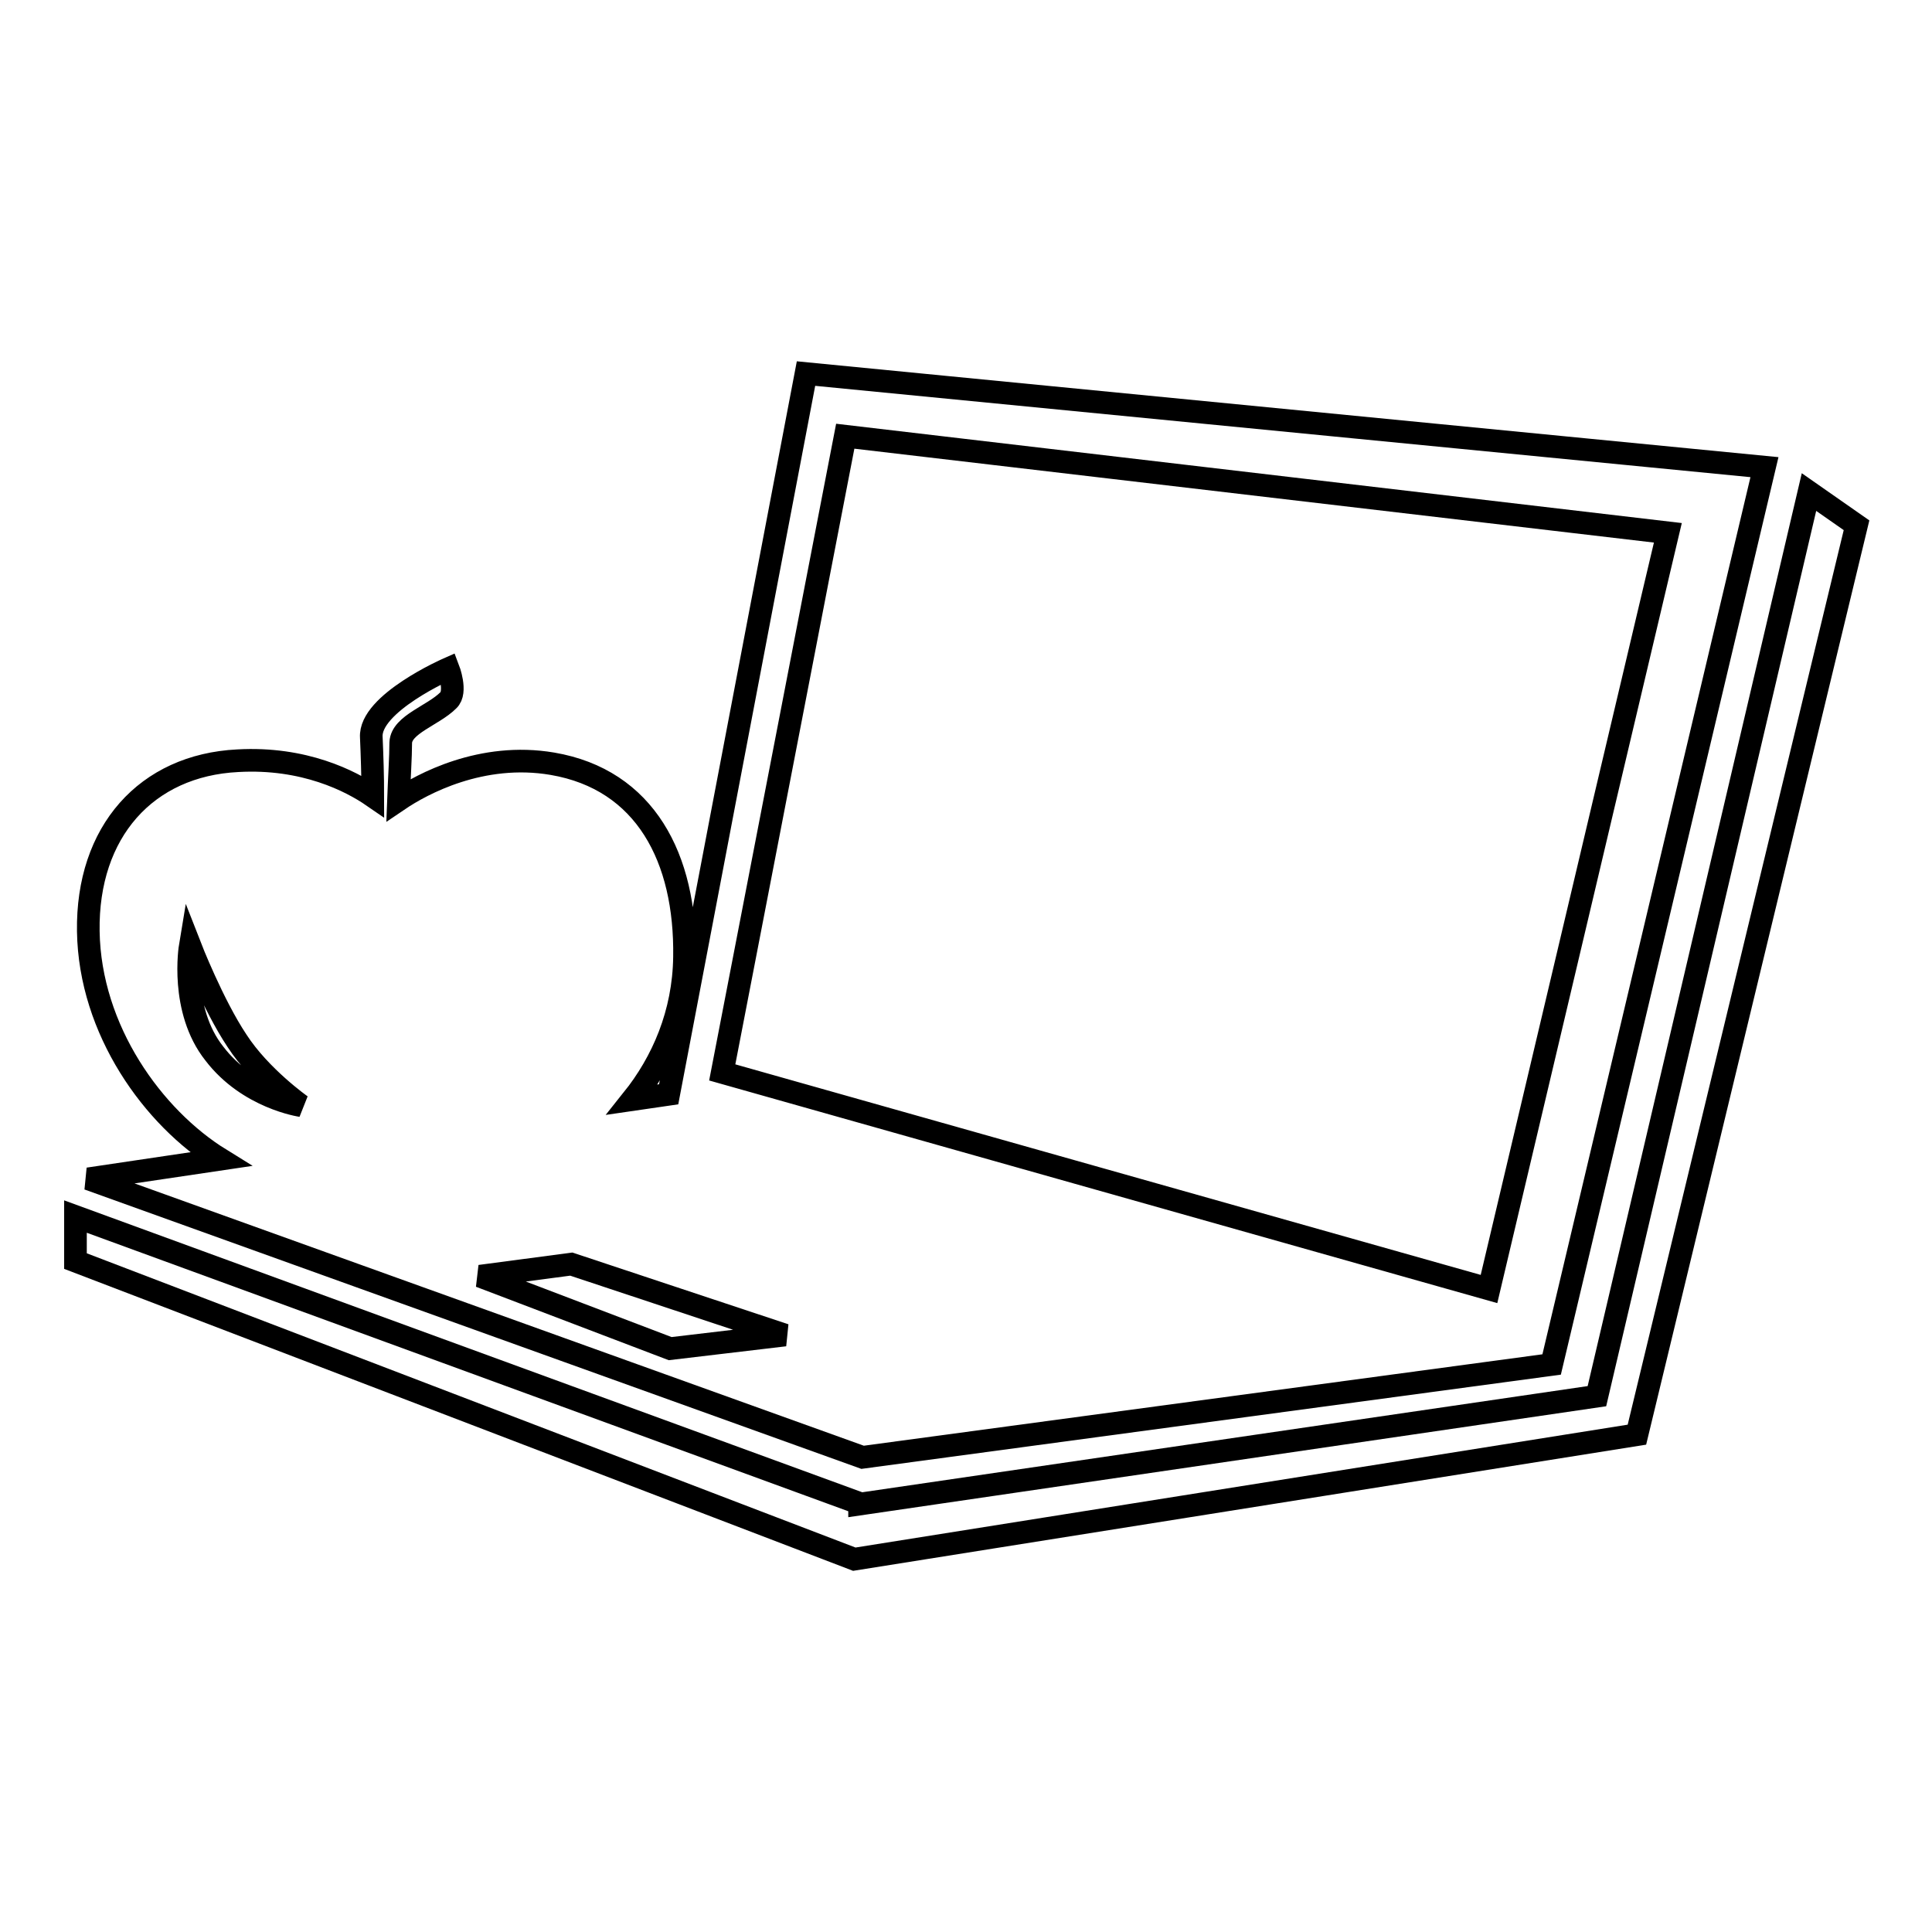
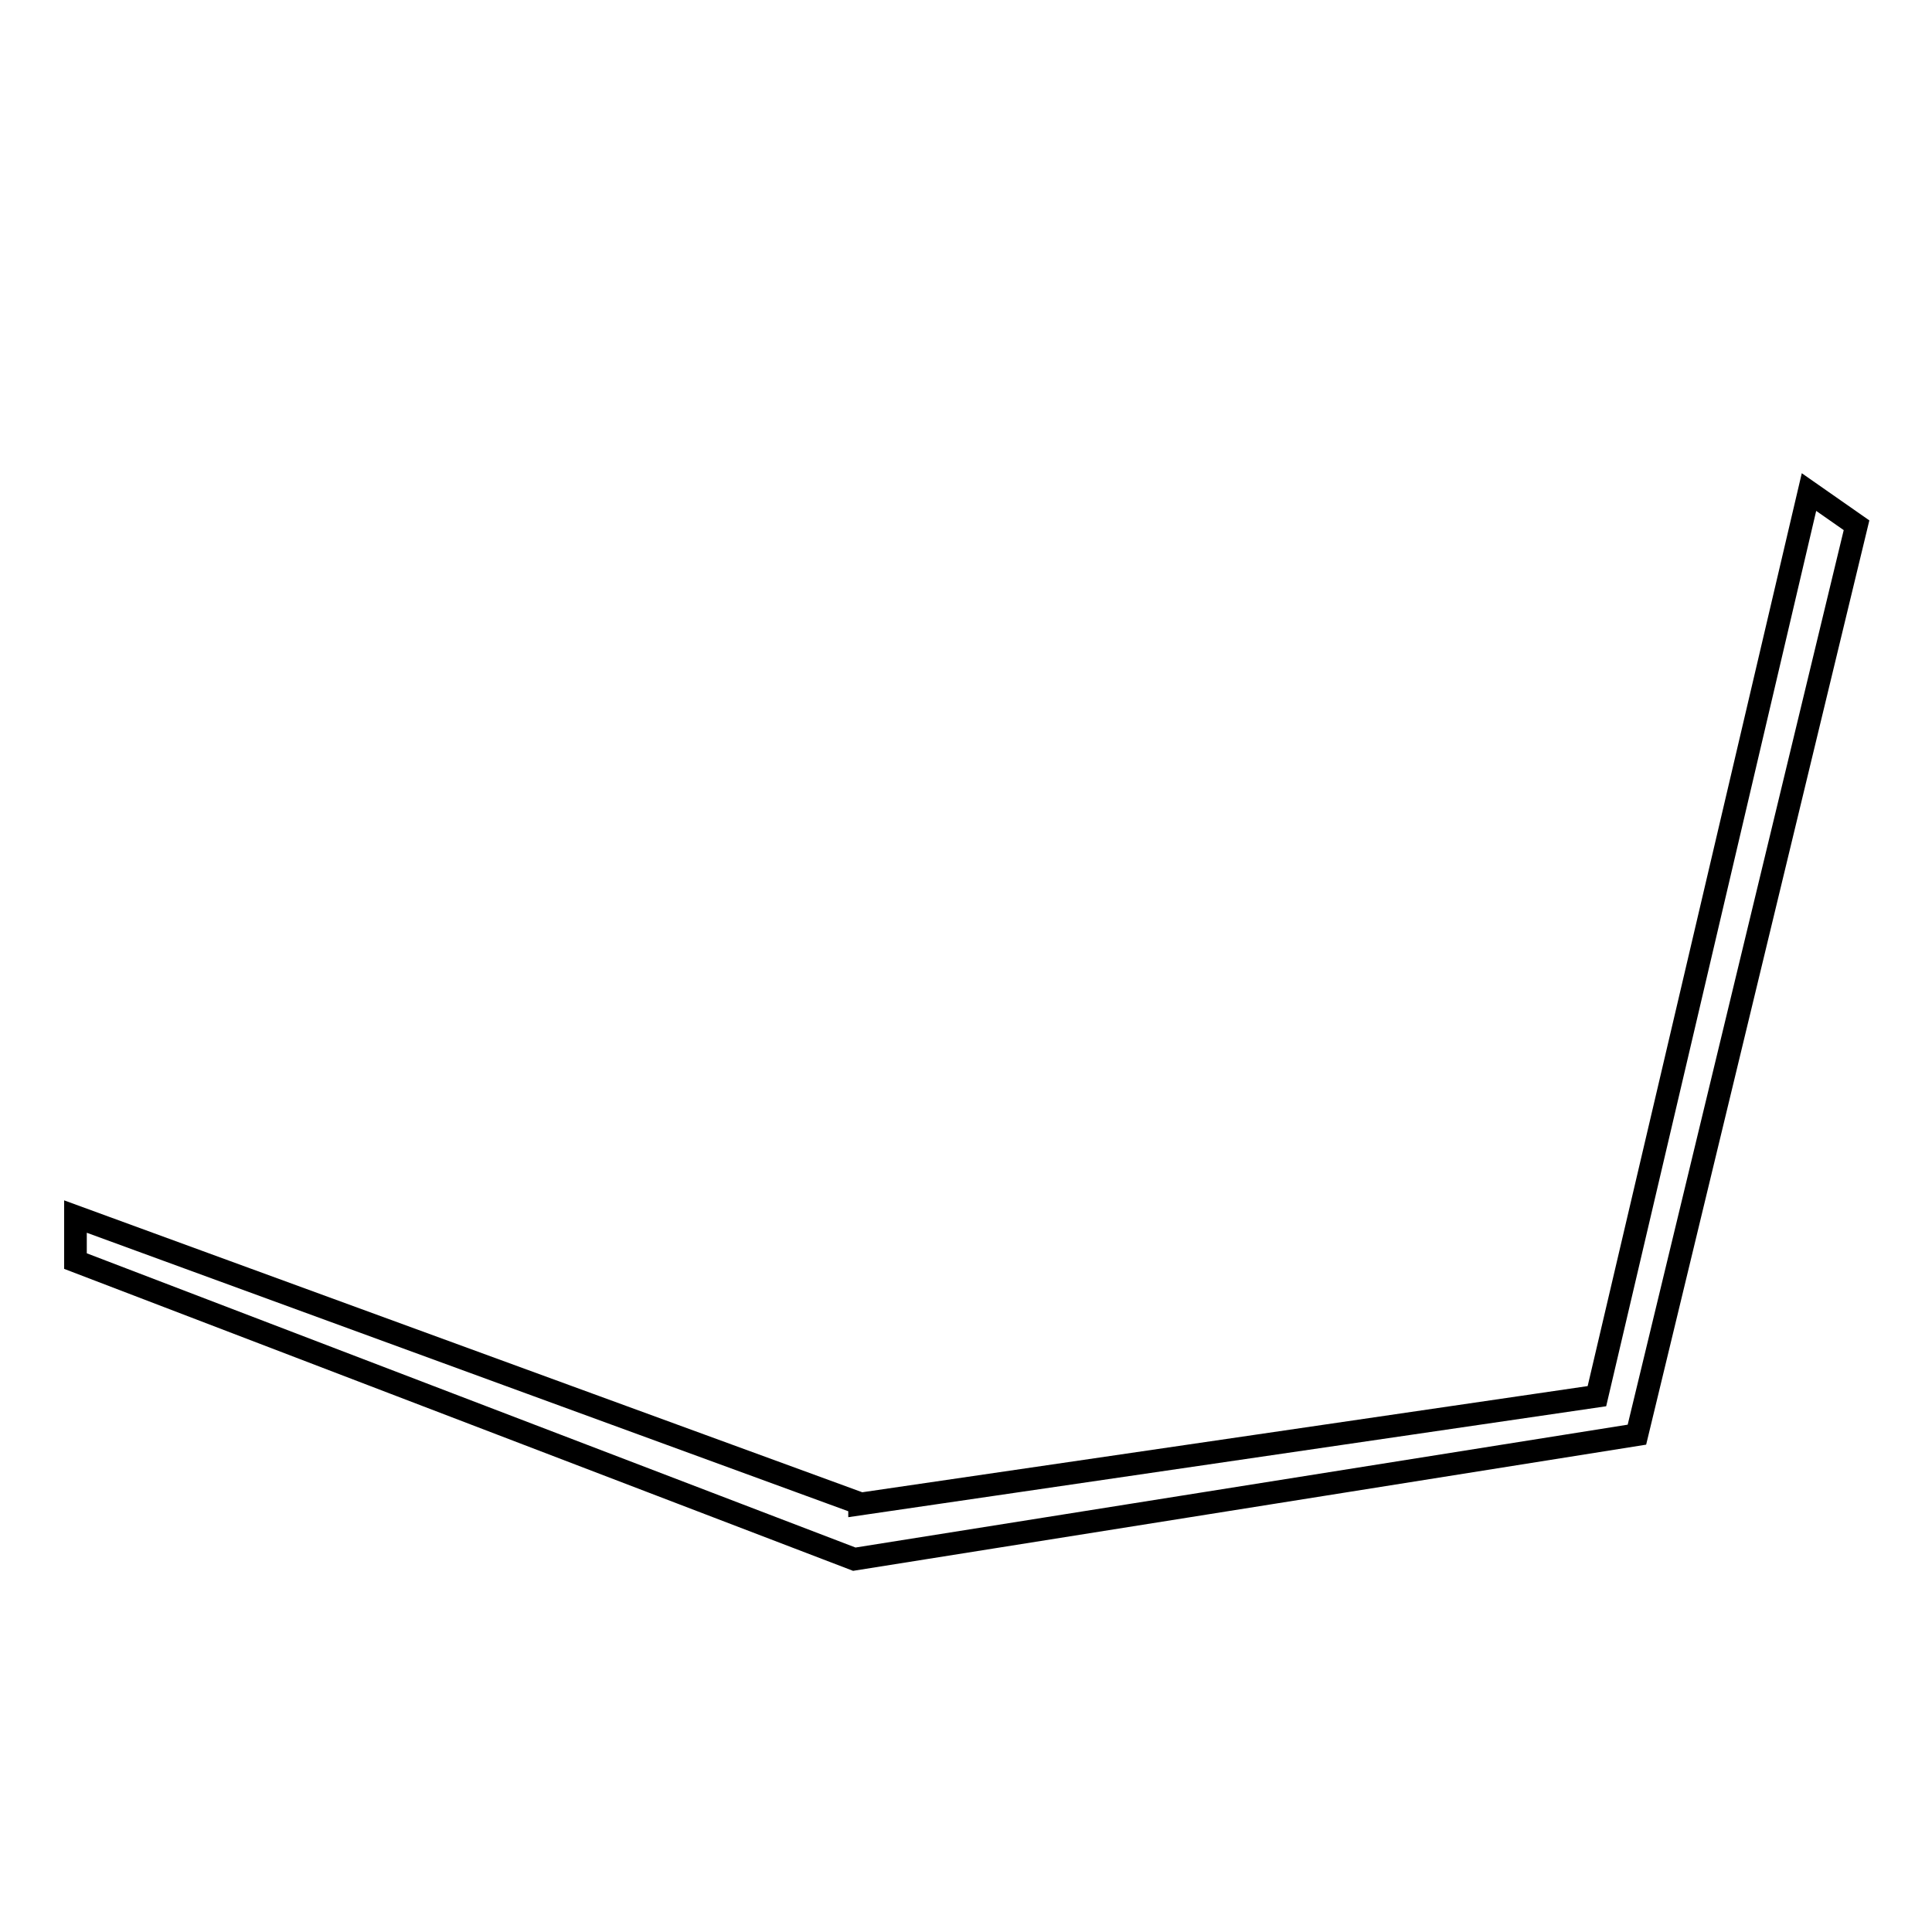
<svg xmlns="http://www.w3.org/2000/svg" version="1.1" x="0px" y="0px" viewBox="0 0 256 256" enable-background="new 0 0 256 256" xml:space="preserve">
  <g>
    <g>
      <g>
        <g>
          <g>
-             <path stroke-width="3" fill-opacity="0" stroke="#000000" d="M114.3,193.1l91.3-12.3l28.2-118.9l-127-12.4l-18.2,95.5h0l-4.8,0.7c4-5,6.8-11.4,6.9-18.9c0.2-13.1-5.2-23.5-17.5-25.6c-9.4-1.6-17.3,2.7-20.4,4.8c0.1-2.7,0.3-5.8,0.3-7.6c0.1-2.4,4.3-3.6,6.3-5.6c1.2-1.1,0-4.2,0-4.2s-10.5,4.6-10.2,9.1c0.1,2.2,0.2,5.3,0.2,7.8c-2.9-2-9.1-5.2-17.9-4.7c-12.1,0.6-20,9.4-19.8,22.6c0.2,13.1,8.6,24.7,17.5,30.2l-17.5,2.6L114.3,193.1z M25.2,125.4c0,0,3,7.7,6.2,12.5c3.1,4.8,8.5,8.6,8.5,8.6s-7-1-11.5-6.9C23.8,133.8,25.2,125.4,25.2,125.4z M112,57.8l109,12.8l-23.7,100.2L95.7,142.1L112,57.8z M104,176.9l-15.2,1.8l-25.2-9.6l12.1-1.6L104,176.9z" />
-           </g>
+             </g>
          <g>
            <path stroke-width="3" fill-opacity="0" stroke="#000000" d="M239.7 65.2L211.6 185 113.9 199.3 113.9 199.2 10 161.2 10 167.1 113.2 206.6 216.9 190.1 246 69.6 z" />
          </g>
        </g>
      </g>
      <g />
      <g />
      <g />
      <g />
      <g />
      <g />
      <g />
      <g />
      <g />
      <g />
      <g />
      <g />
      <g />
      <g />
      <g />
    </g>
  </g>
</svg>